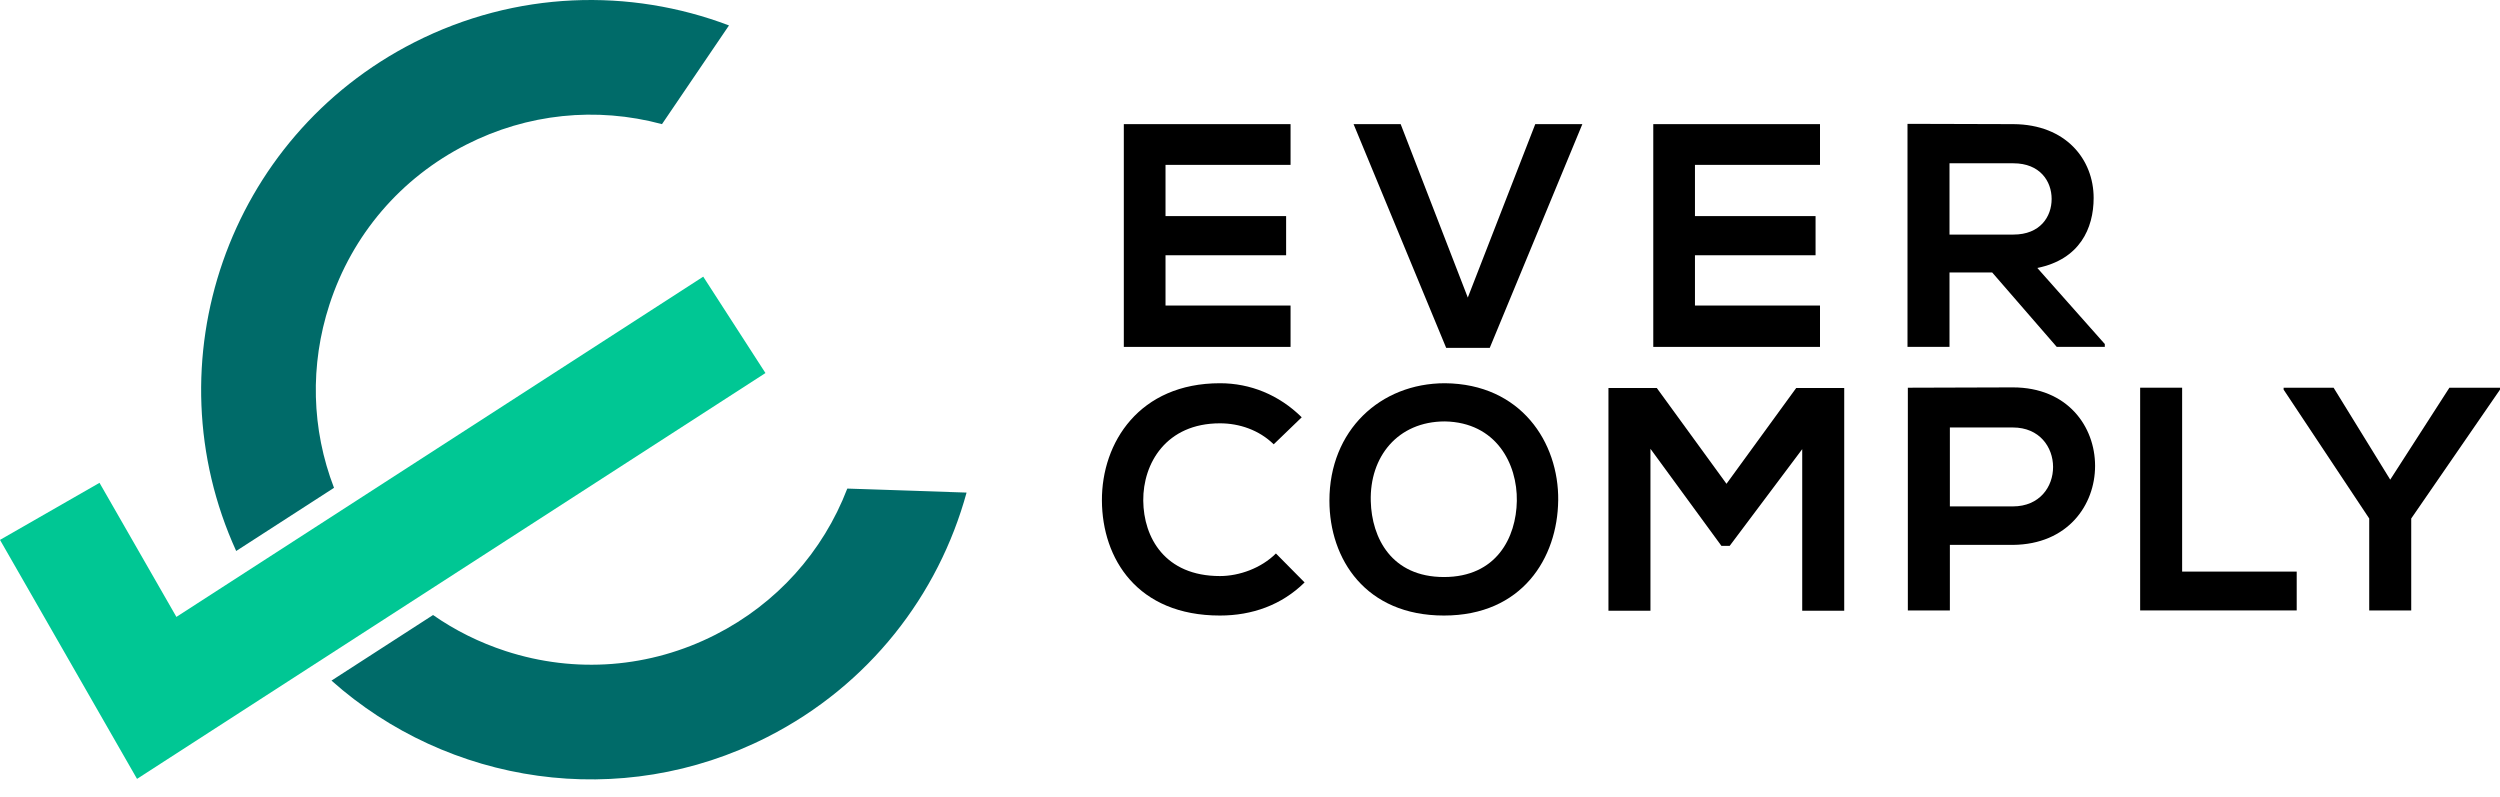
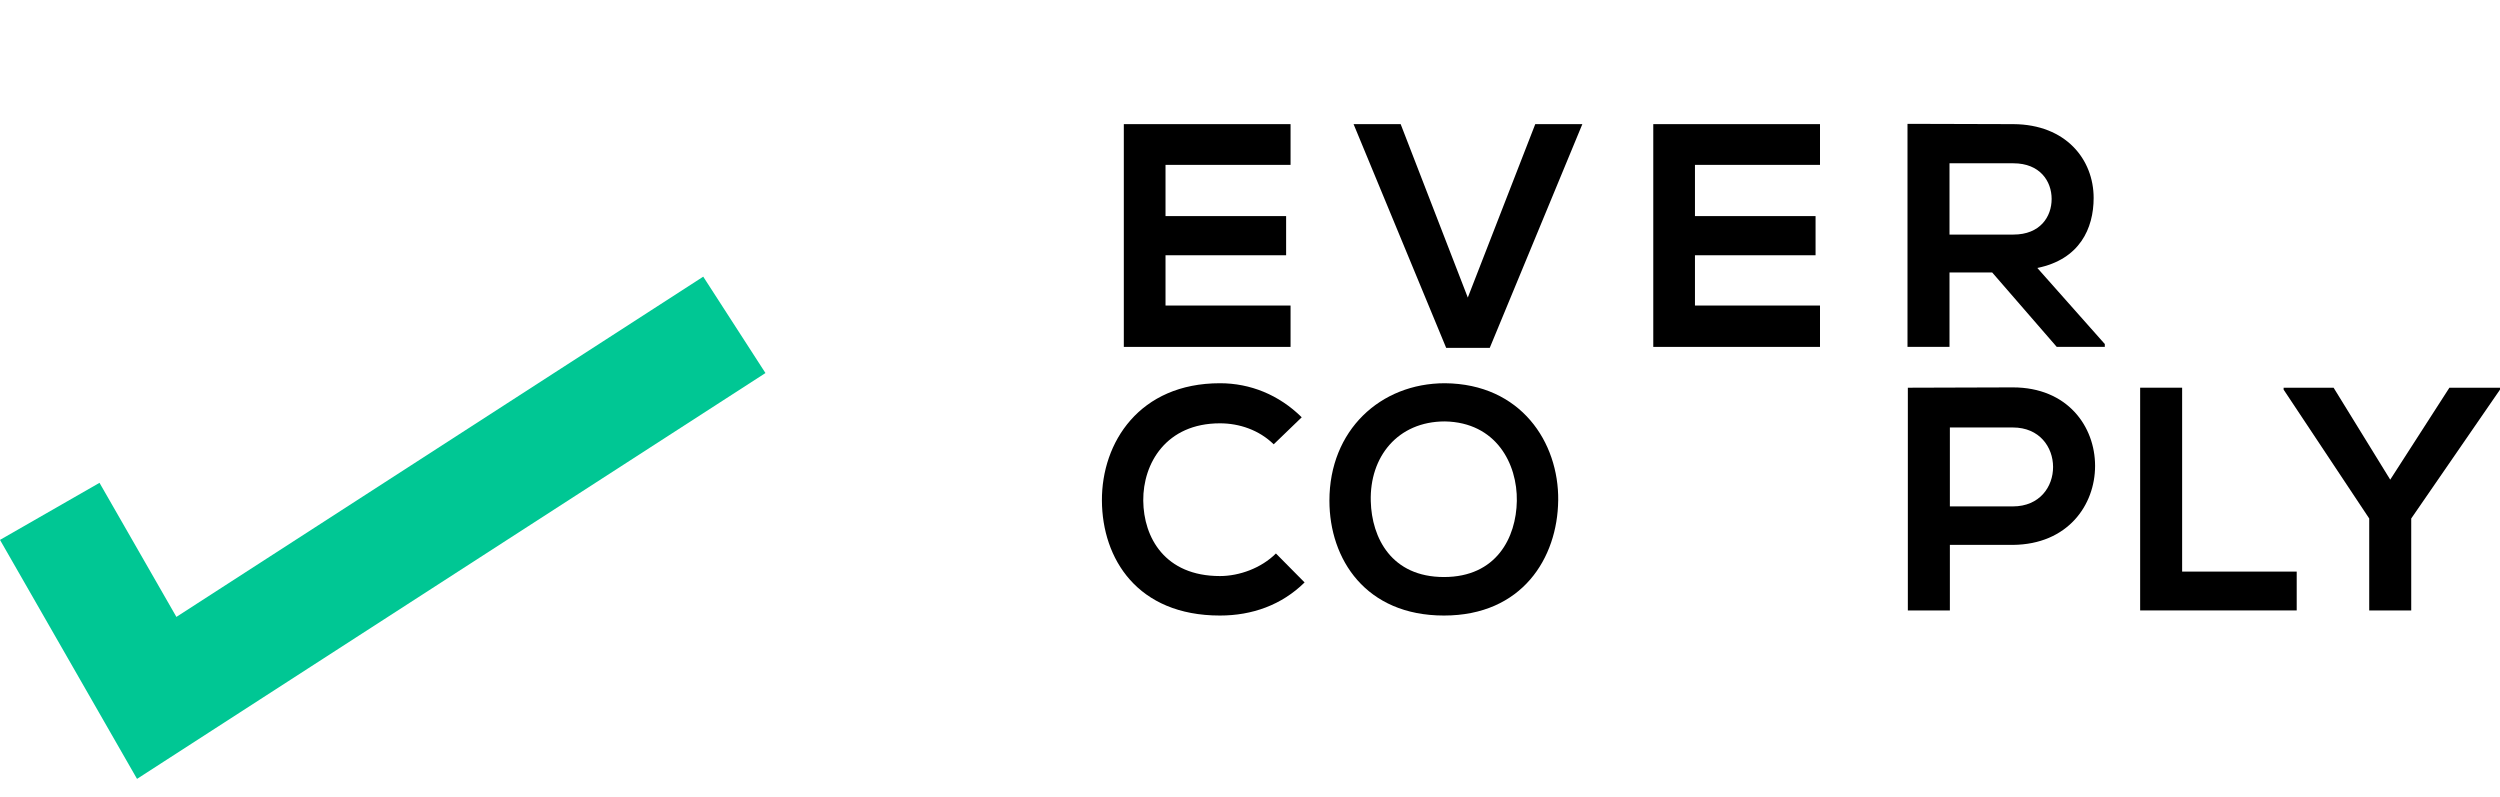
<svg xmlns="http://www.w3.org/2000/svg" width="116" height="37" viewBox="0 0 116 37" fill="none">
-   <path d="M19.218 1.968C10.556 6.374 6.966 16.806 10.959 25.566L15.498 22.635C14.452 19.913 14.372 16.941 15.287 14.131C16.341 10.891 18.595 8.258 21.632 6.713C24.466 5.27 27.668 4.94 30.716 5.76L33.825 1.18C29.23 -0.563 23.944 -0.435 19.218 1.968ZM39.315 22.669C38.183 25.617 36.031 28.009 33.197 29.451C30.16 30.996 26.703 31.265 23.463 30.21C22.246 29.813 21.114 29.249 20.094 28.537L15.381 31.58C20.779 36.389 28.779 37.671 35.609 34.196C40.336 31.792 43.551 27.596 44.849 22.856L39.315 22.67V22.669Z" fill="#006B69" />
  <path d="M6.358 36.14L0 25.051L4.617 22.403L8.185 28.624L32.63 12.837L35.517 17.309L6.358 36.14Z" fill="#00C794" />
  <path d="M59.882 16.096H52.145V5.76H59.882V7.65H54.08V10.027H59.676V11.844H54.08V14.177H59.882V16.096Z" fill="black" />
  <path d="M69.124 16.14H67.102L62.806 5.76H64.991L68.106 13.807L71.236 5.76H73.421L69.125 16.14H69.124Z" fill="black" />
  <path d="M84.448 16.096H76.712V5.76H84.448V7.65H78.646V10.027H84.242V11.844H78.646V14.177H84.448V16.096Z" fill="black" />
  <path d="M97.663 16.096H95.433L92.436 12.641H90.457V16.096H88.508V5.746C90.147 5.746 91.785 5.76 93.424 5.76C95.86 5.775 97.145 7.4 97.145 9.186C97.145 10.603 96.495 12.035 94.532 12.434L97.663 15.963V16.096ZM90.457 7.577V10.884H93.424C94.664 10.884 95.196 10.057 95.196 9.231C95.196 8.404 94.65 7.577 93.424 7.577H90.457Z" fill="black" />
  <path d="M60.533 27.025C59.47 28.073 58.097 28.561 56.606 28.561C52.767 28.561 51.143 25.918 51.129 23.23C51.114 20.528 52.871 17.782 56.606 17.782C58.008 17.782 59.337 18.314 60.4 19.362L59.1 20.616C58.421 19.952 57.506 19.642 56.605 19.642C54.11 19.642 53.032 21.502 53.047 23.229C53.062 24.942 54.051 26.729 56.605 26.729C57.505 26.729 58.524 26.36 59.203 25.681L60.532 27.024L60.533 27.025Z" fill="black" />
  <path d="M72.3 23.216C72.271 25.888 70.631 28.561 67 28.561C63.368 28.561 61.685 25.948 61.685 23.23C61.685 19.968 64.047 17.782 67.045 17.782C70.574 17.812 72.33 20.528 72.301 23.216H72.3ZM67 26.774C69.436 26.774 70.352 24.943 70.381 23.245C70.41 21.518 69.421 19.598 67.044 19.554C64.844 19.554 63.544 21.208 63.604 23.26C63.648 24.958 64.564 26.774 67 26.774Z" fill="black" />
-   <path d="M83.624 20.839L80.257 25.328H79.874L76.581 20.824V28.339H74.632V18.004H76.876L80.109 22.448L83.343 18.004H85.572V28.339H83.623V20.839H83.624Z" fill="black" />
  <path d="M90.474 25.283V28.325H88.524V17.99C90.134 17.99 91.787 17.975 93.397 17.975C98.476 17.975 98.491 25.239 93.397 25.283H90.474ZM90.474 23.497H93.397C95.892 23.497 95.878 19.835 93.397 19.835H90.474V23.497Z" fill="black" />
  <path d="M101.251 17.989V26.522H106.567V28.324H99.303V17.989H101.252H101.251Z" fill="black" />
  <path d="M110.906 22.257L113.652 17.99H116V18.079L111.881 24.058V28.325H109.932V24.058L105.96 18.079V17.99H108.279L110.907 22.257H110.906Z" fill="black" />
</svg>